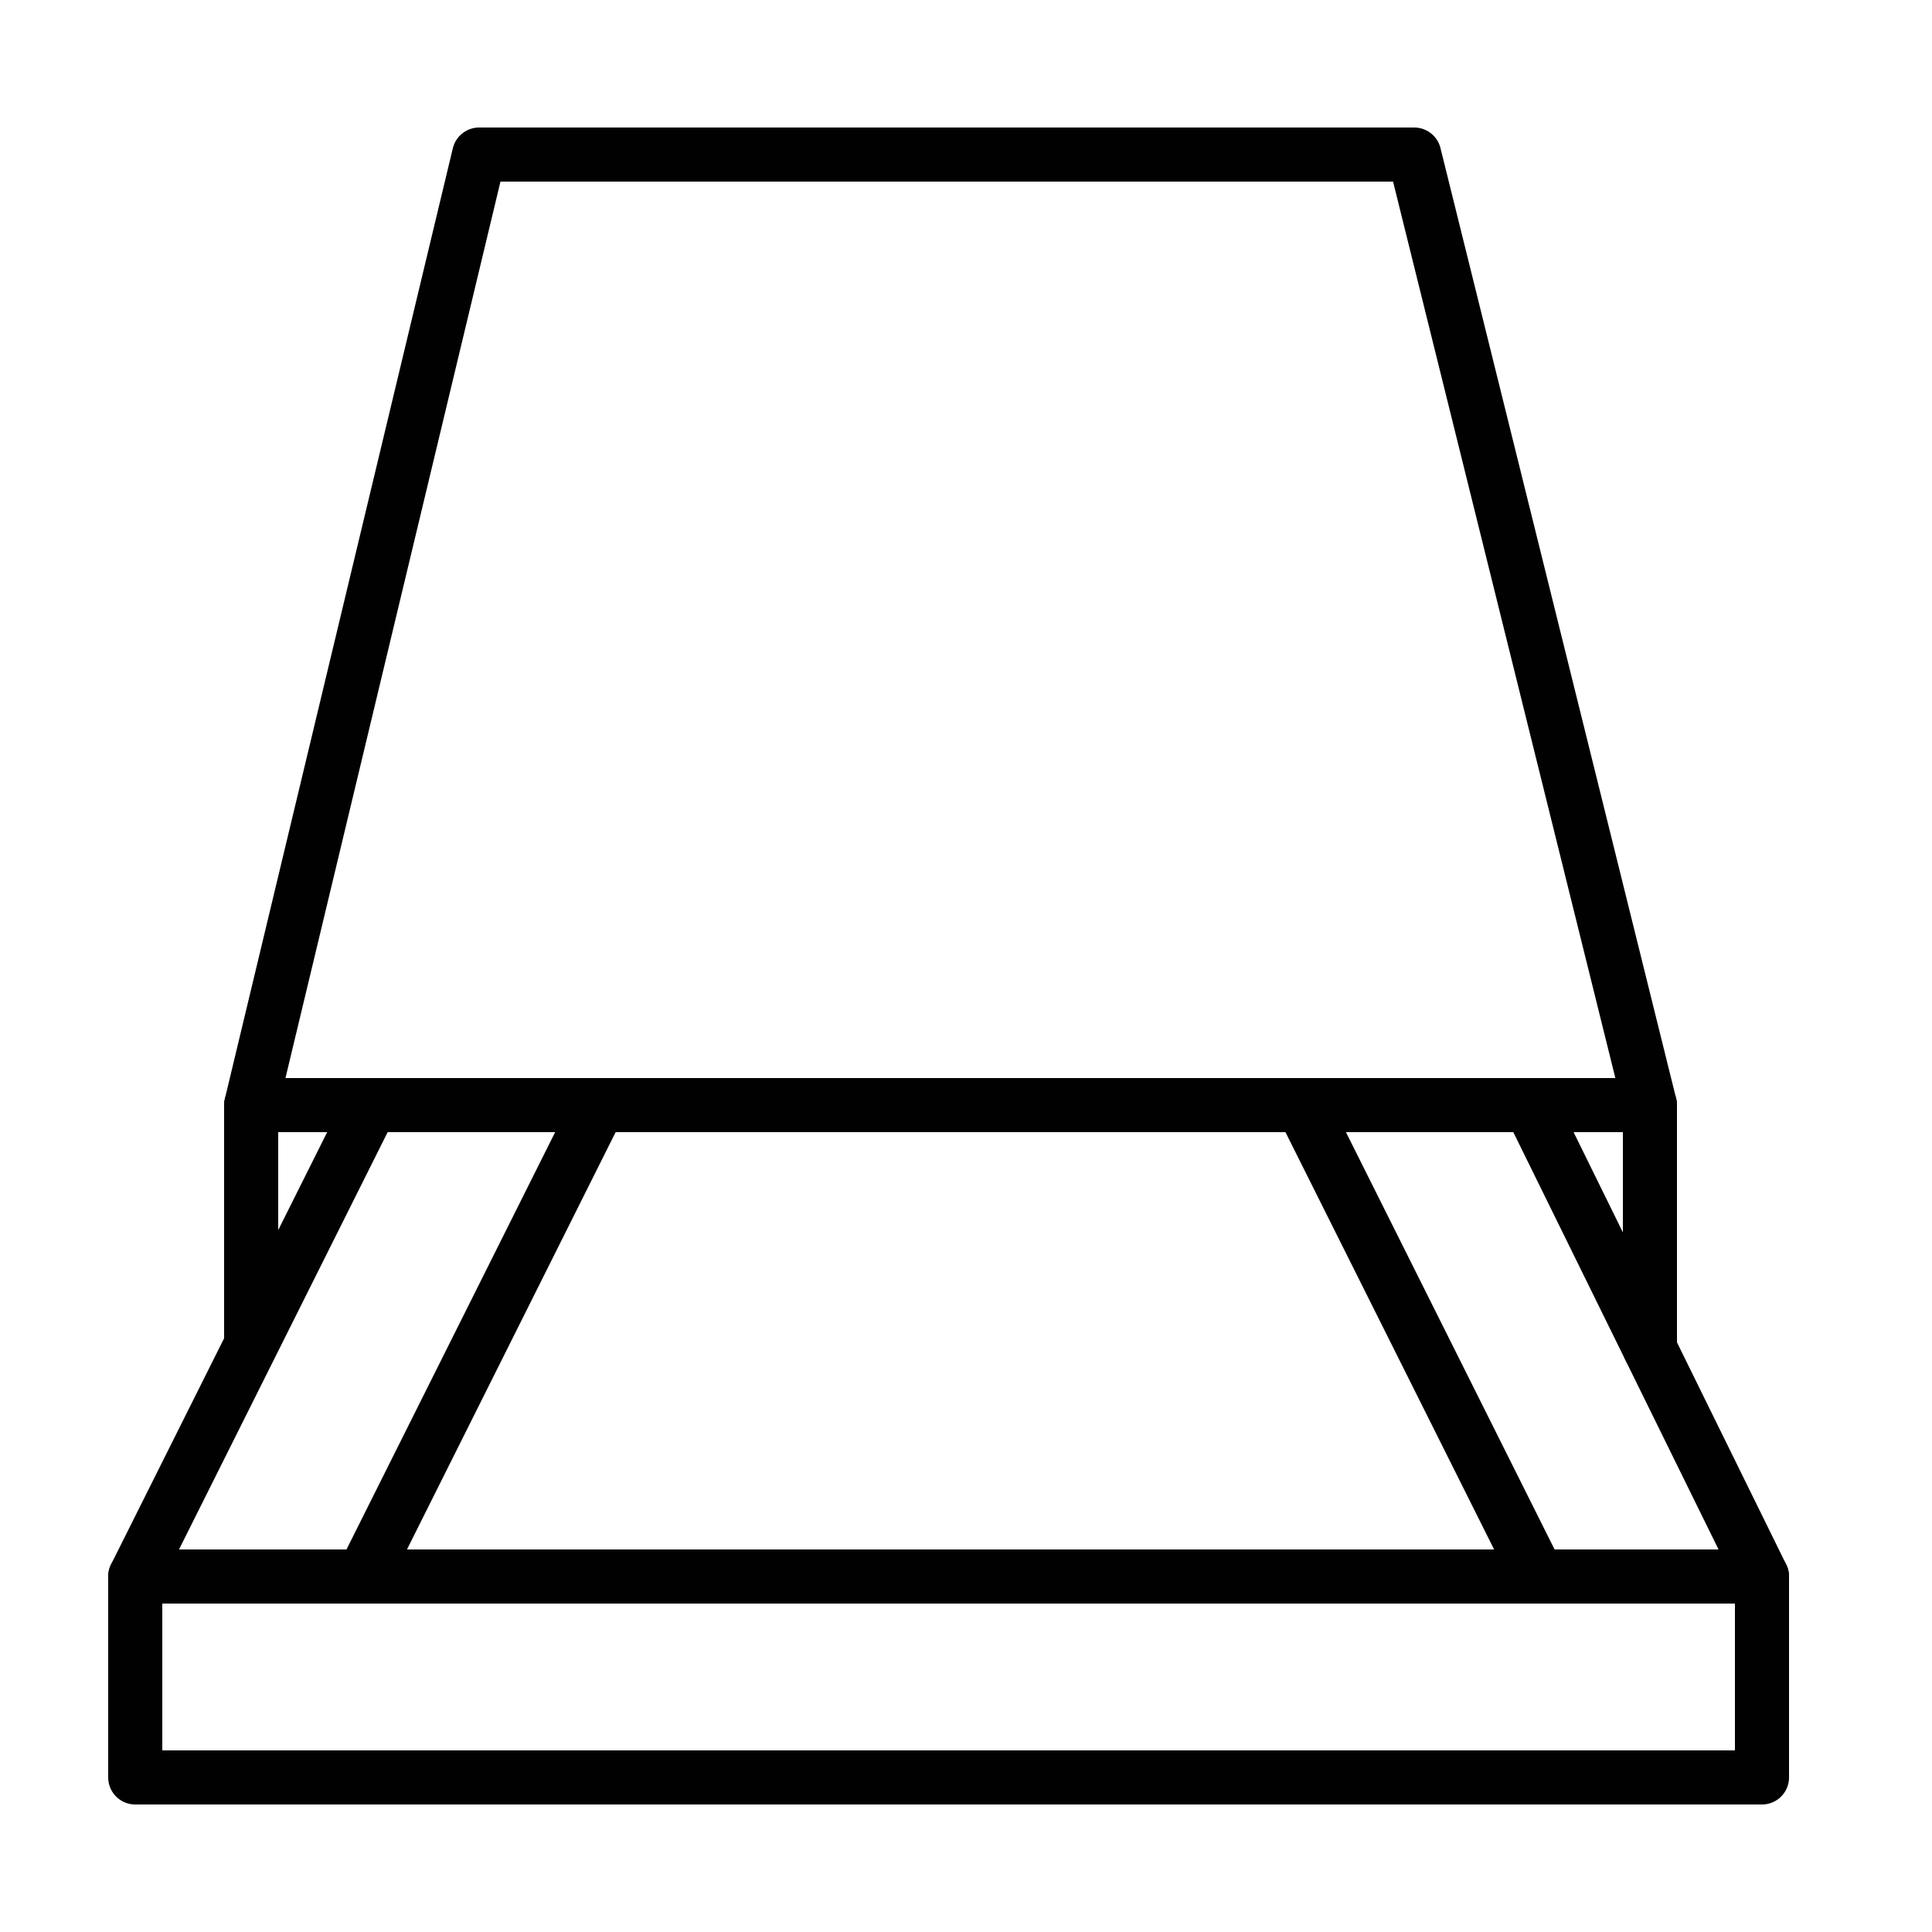
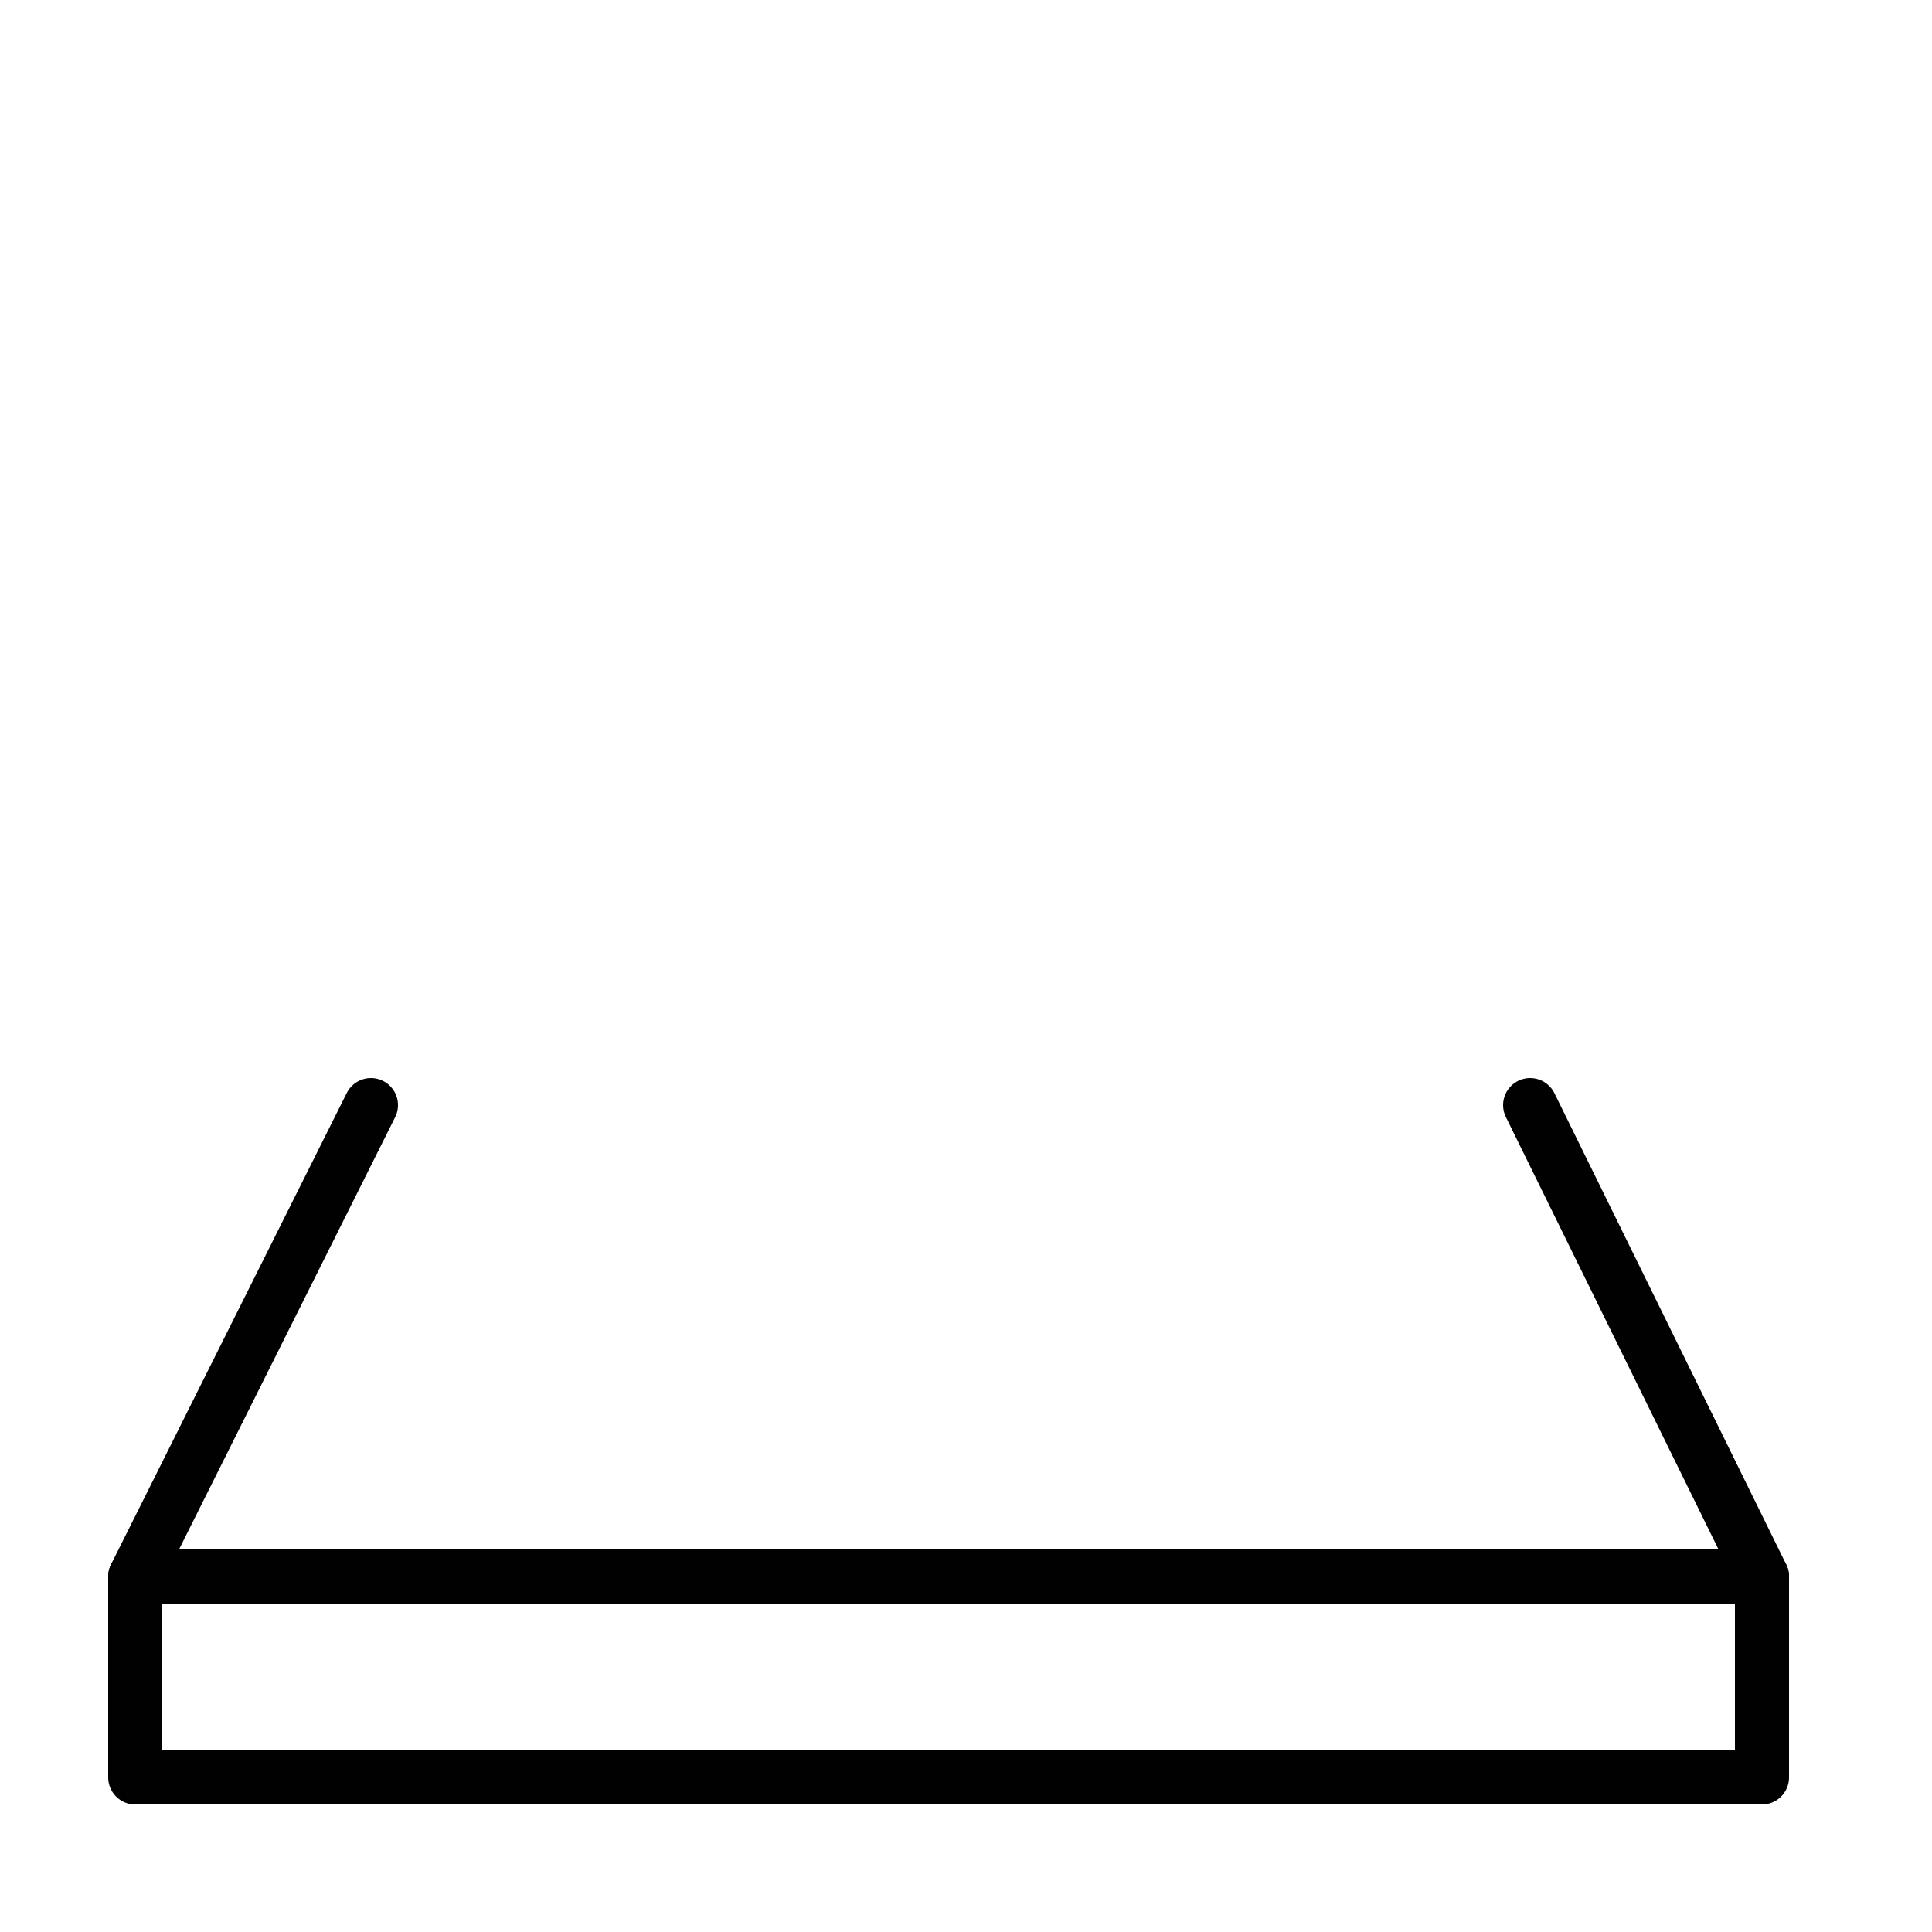
<svg xmlns="http://www.w3.org/2000/svg" id="Ebene_1" data-name="Ebene 1" viewBox="0 0 50 50">
  <defs>
    <style> .cls-1 { fill: none; stroke: #010101; stroke-linecap: round; stroke-linejoin: round; stroke-width: 1.4px; } </style>
  </defs>
  <g>
-     <polygon class="cls-1" points="36.6 4 12.4 4 6.5 28.6 42.7 28.6 36.6 4" />
    <polyline class="cls-1" points="9.6 28.6 3.5 40.8 45.6 40.8 39.6 28.6" />
-     <line class="cls-1" x1="15.5" y1="28.6" x2="9.4" y2="40.8" />
    <polyline class="cls-1" points="45.6 40.8 45.6 46 3.5 46 3.5 40.8" />
-     <line class="cls-1" x1="42.7" y1="28.6" x2="42.7" y2="34.9" />
-     <line class="cls-1" x1="6.5" y1="28.6" x2="6.5" y2="34.7" />
  </g>
-   <line class="cls-1" x1="33.7" y1="28.6" x2="39.8" y2="40.8" />
</svg>